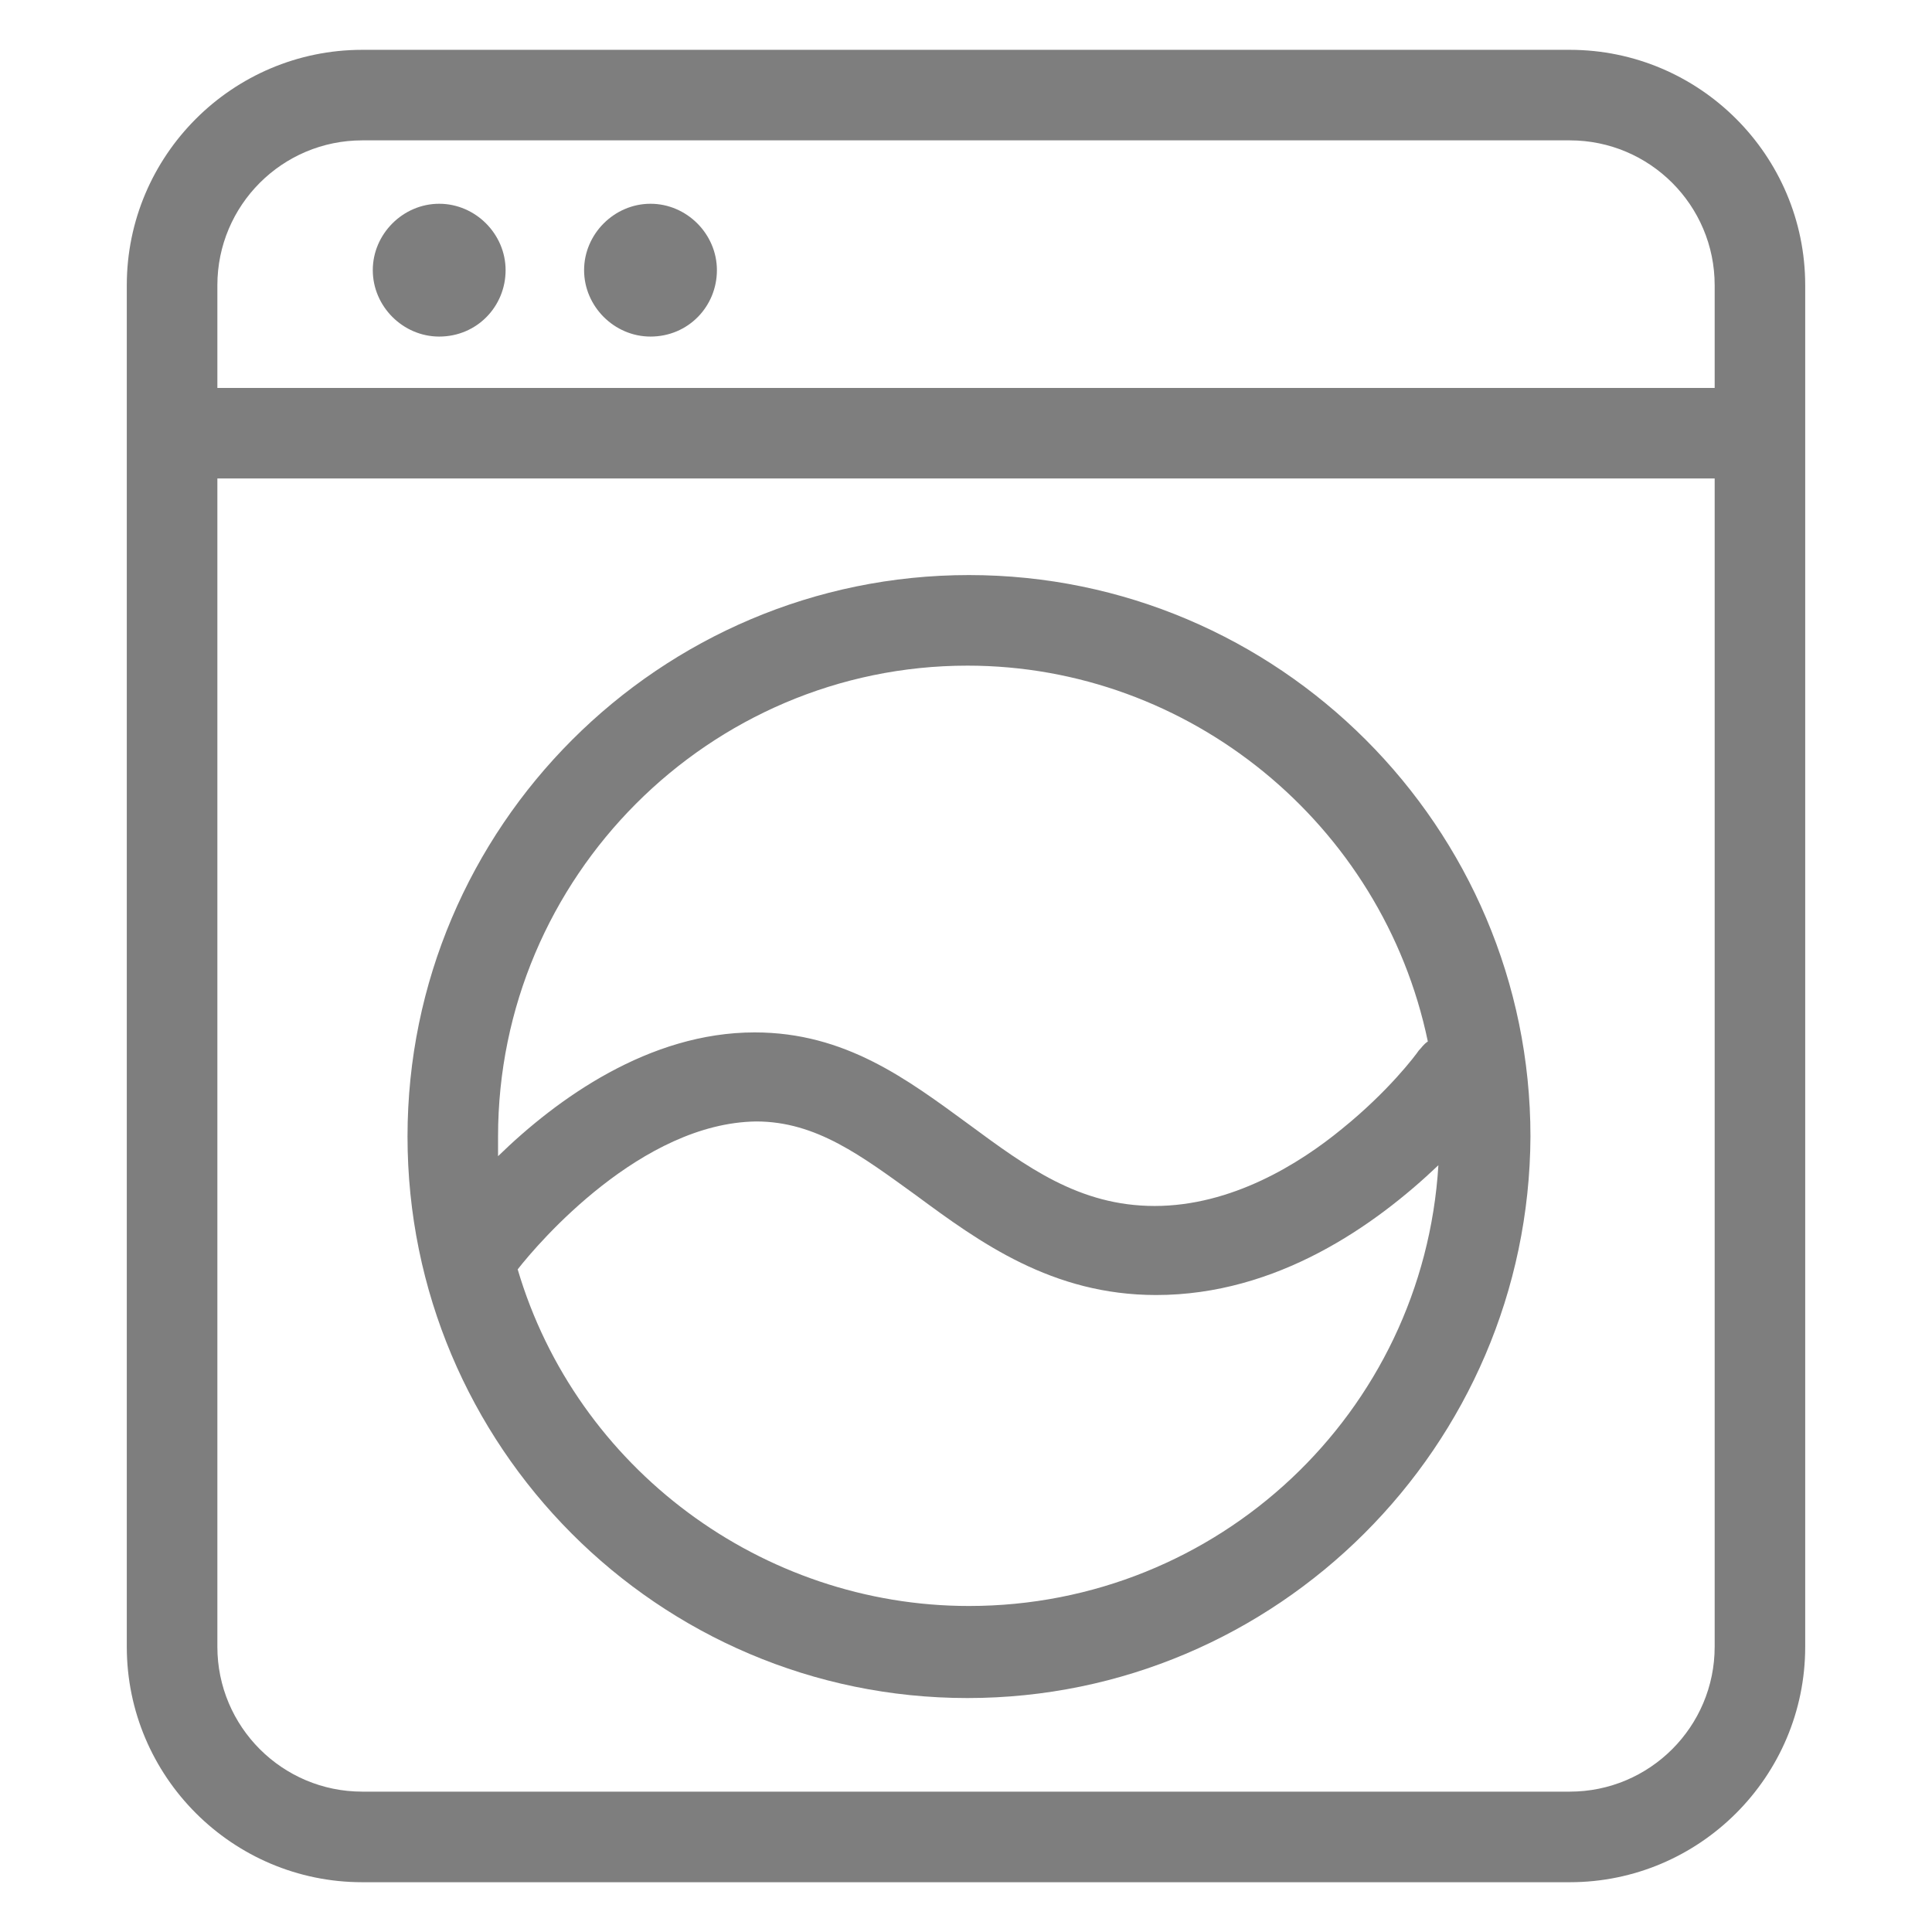
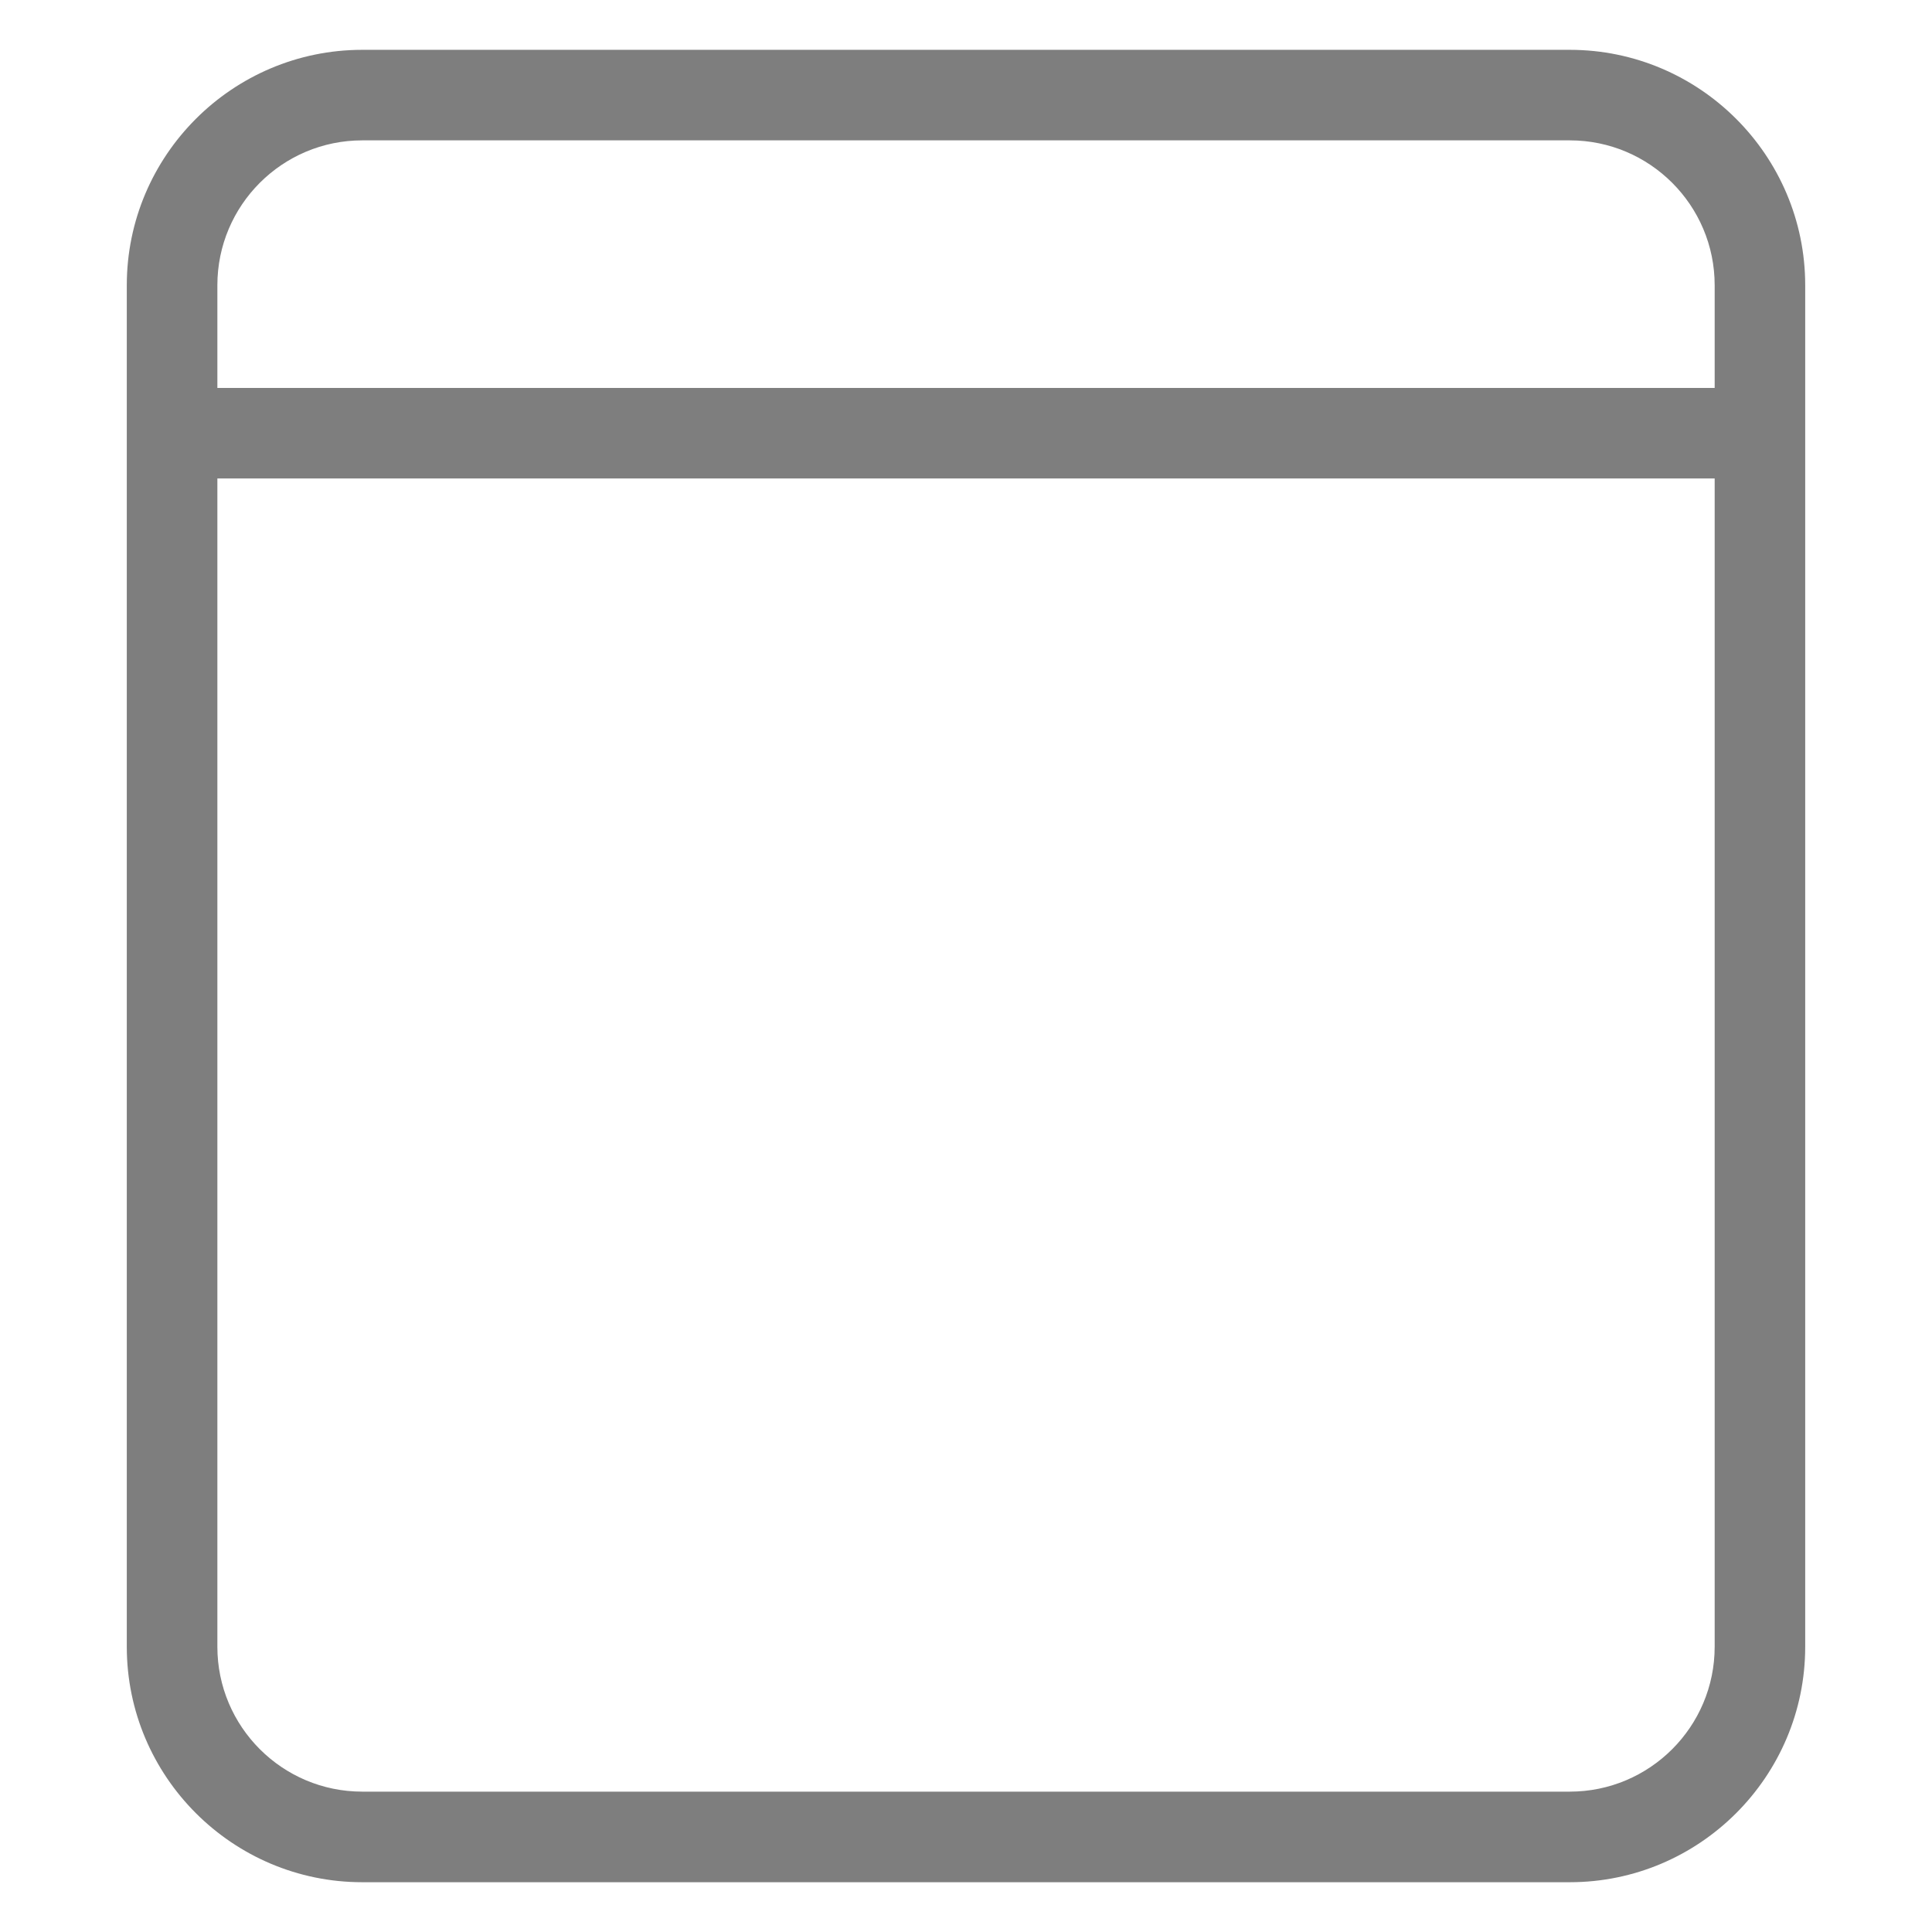
<svg xmlns="http://www.w3.org/2000/svg" width="43" height="43" viewBox="0 0 43 43" fill="none">
  <path d="M8.063 41.892C5.174 41.892 2.822 39.54 2.822 36.651V6.349C2.822 3.46 5.174 1.109 8.063 1.109H34.938C37.827 1.109 40.178 3.46 40.178 6.349V36.651C40.178 39.54 37.827 41.892 34.938 41.892H8.063ZM4.838 36.651C4.838 38.431 6.282 39.876 8.063 39.876H34.938C36.718 39.876 38.163 38.431 38.163 36.651V10.649H4.838V36.651ZM38.163 8.634V6.349C38.163 4.569 36.718 3.124 34.938 3.124H8.063C6.282 3.124 4.838 4.569 4.838 6.349V8.634H38.163Z" fill="#7E7E7E" />
-   <path d="M21.533 37.793C14.646 37.793 9.07 32.183 9.07 25.296C9.07 18.409 14.68 12.799 21.566 12.799C28.453 12.799 34.063 18.409 34.063 25.296C34.03 32.183 28.419 37.793 21.533 37.793ZM11.522 28.252C12.832 32.687 16.964 35.744 21.566 35.744C27.109 35.744 31.678 31.444 32.014 25.934C30.603 27.278 28.419 28.823 25.732 28.823C23.414 28.823 21.802 27.648 20.391 26.606C19.181 25.733 18.173 24.96 16.83 24.96C14.277 24.994 11.992 27.648 11.522 28.252ZM16.796 22.978C18.812 22.978 20.189 24.02 21.566 25.027C22.843 25.968 24.019 26.841 25.698 26.841C27.412 26.841 28.923 25.901 29.864 25.128C30.905 24.288 31.51 23.482 31.577 23.381C31.645 23.314 31.678 23.247 31.779 23.18C30.771 18.342 26.471 14.815 21.533 14.815C15.788 14.815 11.085 19.518 11.085 25.296V25.733C12.395 24.456 14.444 22.978 16.796 22.978ZM9.775 7.491C8.969 7.491 8.297 6.82 8.297 6.013C8.297 5.207 8.969 4.535 9.775 4.535C10.581 4.535 11.253 5.207 11.253 6.013C11.253 6.82 10.615 7.491 9.775 7.491ZM14.478 7.491C13.672 7.491 13 6.82 13 6.013C13 5.207 13.672 4.535 14.478 4.535C15.284 4.535 15.956 5.207 15.956 6.013C15.956 6.82 15.318 7.491 14.478 7.491Z" fill="#7E7E7E" />
</svg>